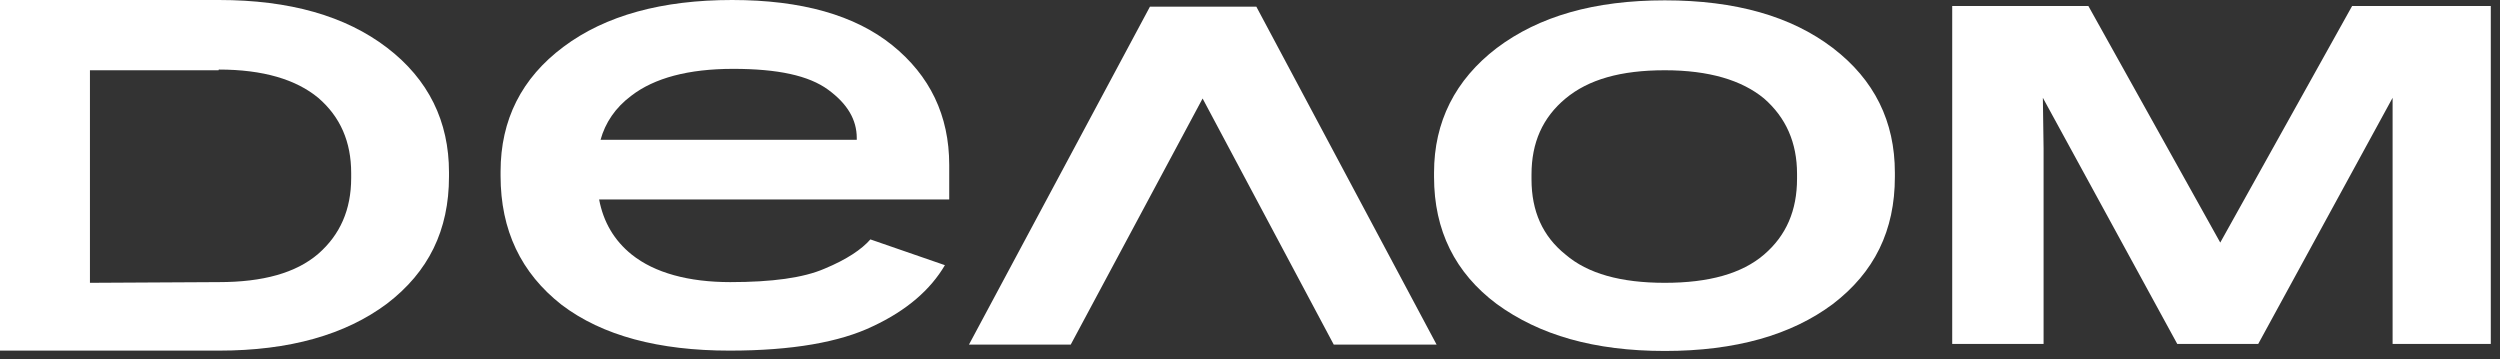
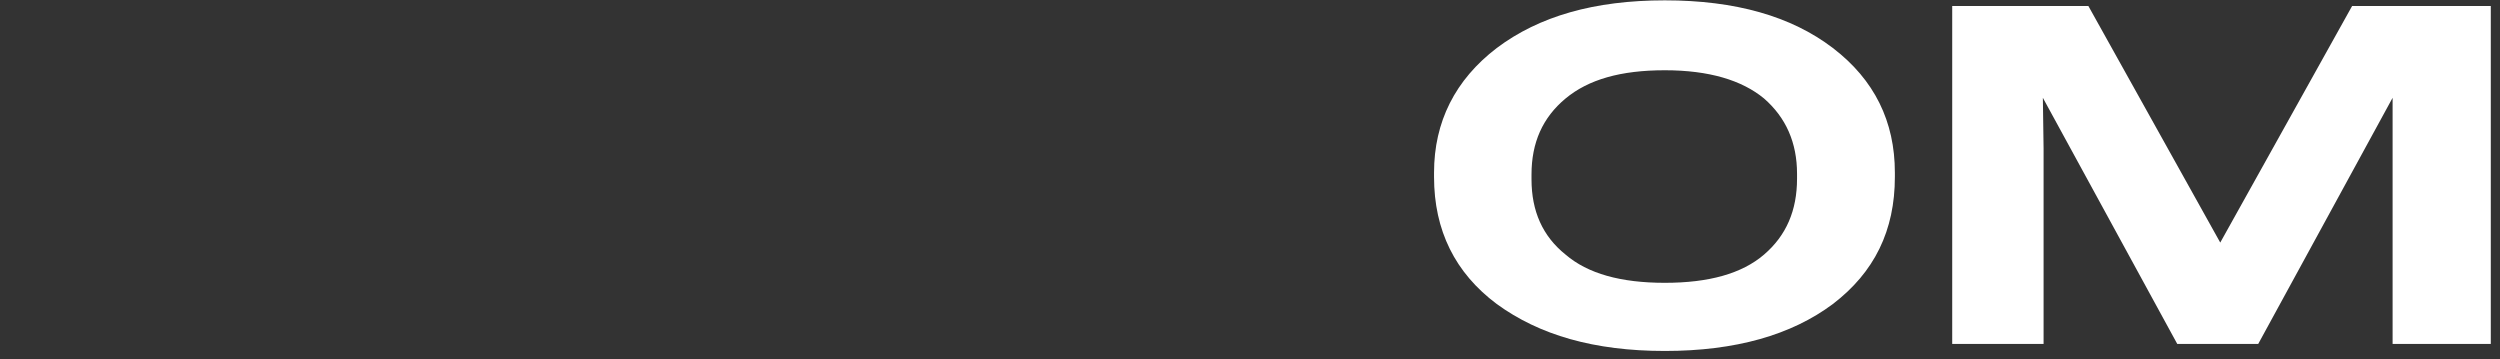
<svg xmlns="http://www.w3.org/2000/svg" width="174" height="25" viewBox="0 0 174 25" fill="none">
  <rect x="0" y="0" width="174" height="25" fill="#333333" stroke="none" />
  <path d="M106.593 12.14V12.484C106.593 14.695 107.366 16.44 108.962 17.718C110.509 19.045 112.803 19.684 115.871 19.684C118.939 19.684 121.233 19.045 122.779 17.718C124.326 16.391 125.074 14.646 125.074 12.435V12.091C125.074 9.928 124.301 8.183 122.779 6.856C121.233 5.578 118.939 4.89 115.871 4.89C112.803 4.89 110.559 5.529 108.962 6.856C107.366 8.183 106.593 9.928 106.593 12.14ZM99.809 12.312V12.017C99.809 8.478 101.281 5.554 104.174 3.342C107.117 1.13 110.958 0.024 115.871 0.024C120.784 0.024 124.675 1.13 127.568 3.342C130.461 5.554 131.883 8.454 131.883 12.017V12.312C131.883 16.047 130.461 18.947 127.568 21.159C124.675 23.321 120.784 24.427 115.871 24.427C110.958 24.427 107.142 23.321 104.174 21.159C101.281 18.996 99.809 16.047 99.809 12.312Z" fill="white" />
-   <path d="M66.066 11.476C66.066 8.036 64.719 5.259 62.1 3.146C59.506 1.057 55.79 0 50.952 0C46.113 0 42.148 1.057 39.205 3.268C36.312 5.431 34.84 8.331 34.84 11.943V12.238C34.84 16.023 36.262 18.996 39.08 21.208C41.923 23.37 45.864 24.403 50.777 24.403C55.142 24.403 58.459 23.813 60.753 22.707C63.123 21.601 64.769 20.151 65.766 18.456L60.579 16.662C59.98 17.35 58.932 18.062 57.386 18.701C55.915 19.34 53.72 19.635 50.827 19.635C47.934 19.635 45.565 18.996 43.968 17.718C42.746 16.735 41.998 15.457 41.699 13.885H66.066V11.501V11.476ZM59.631 9.732H41.798C42.123 8.552 42.821 7.495 43.943 6.66C45.539 5.431 47.909 4.792 51.026 4.792C54.144 4.792 56.289 5.259 57.636 6.242C58.982 7.225 59.631 8.331 59.631 9.609V9.732Z" fill="white" />
  <path d="M163.707 0.418L154.529 16.883L145.351 0.418H135.874V23.936H142.233V10.322L142.183 6.807L151.536 23.936H157.173L166.525 6.807V23.936H173.359V0.418H163.707Z" fill="white" />
-   <path d="M67.44 23.984L80.035 0.466H87.192H87.442L99.987 23.984H92.829L83.701 6.855L74.523 23.984H67.44Z" fill="white" />
-   <path d="M0 24.403H15.214C15.214 24.403 15.214 24.403 15.239 24.403C20.152 24.403 24.043 23.297 26.936 21.134C29.829 18.922 31.25 16.023 31.25 12.287V11.992C31.25 8.454 29.829 5.529 26.936 3.318C24.043 1.106 20.152 0 15.239 0C15.239 0 15.239 0 15.214 0H5.961H0M24.442 12.386C24.442 14.597 23.668 16.342 22.147 17.669C20.601 18.996 18.306 19.635 15.239 19.635C15.239 19.635 15.239 19.635 15.214 19.635L6.26 19.684V4.89H15.214C15.214 4.89 15.214 4.841 15.239 4.841C18.306 4.841 20.601 5.529 22.147 6.807C23.693 8.134 24.442 9.879 24.442 12.042V12.386Z" fill="white" />
</svg>